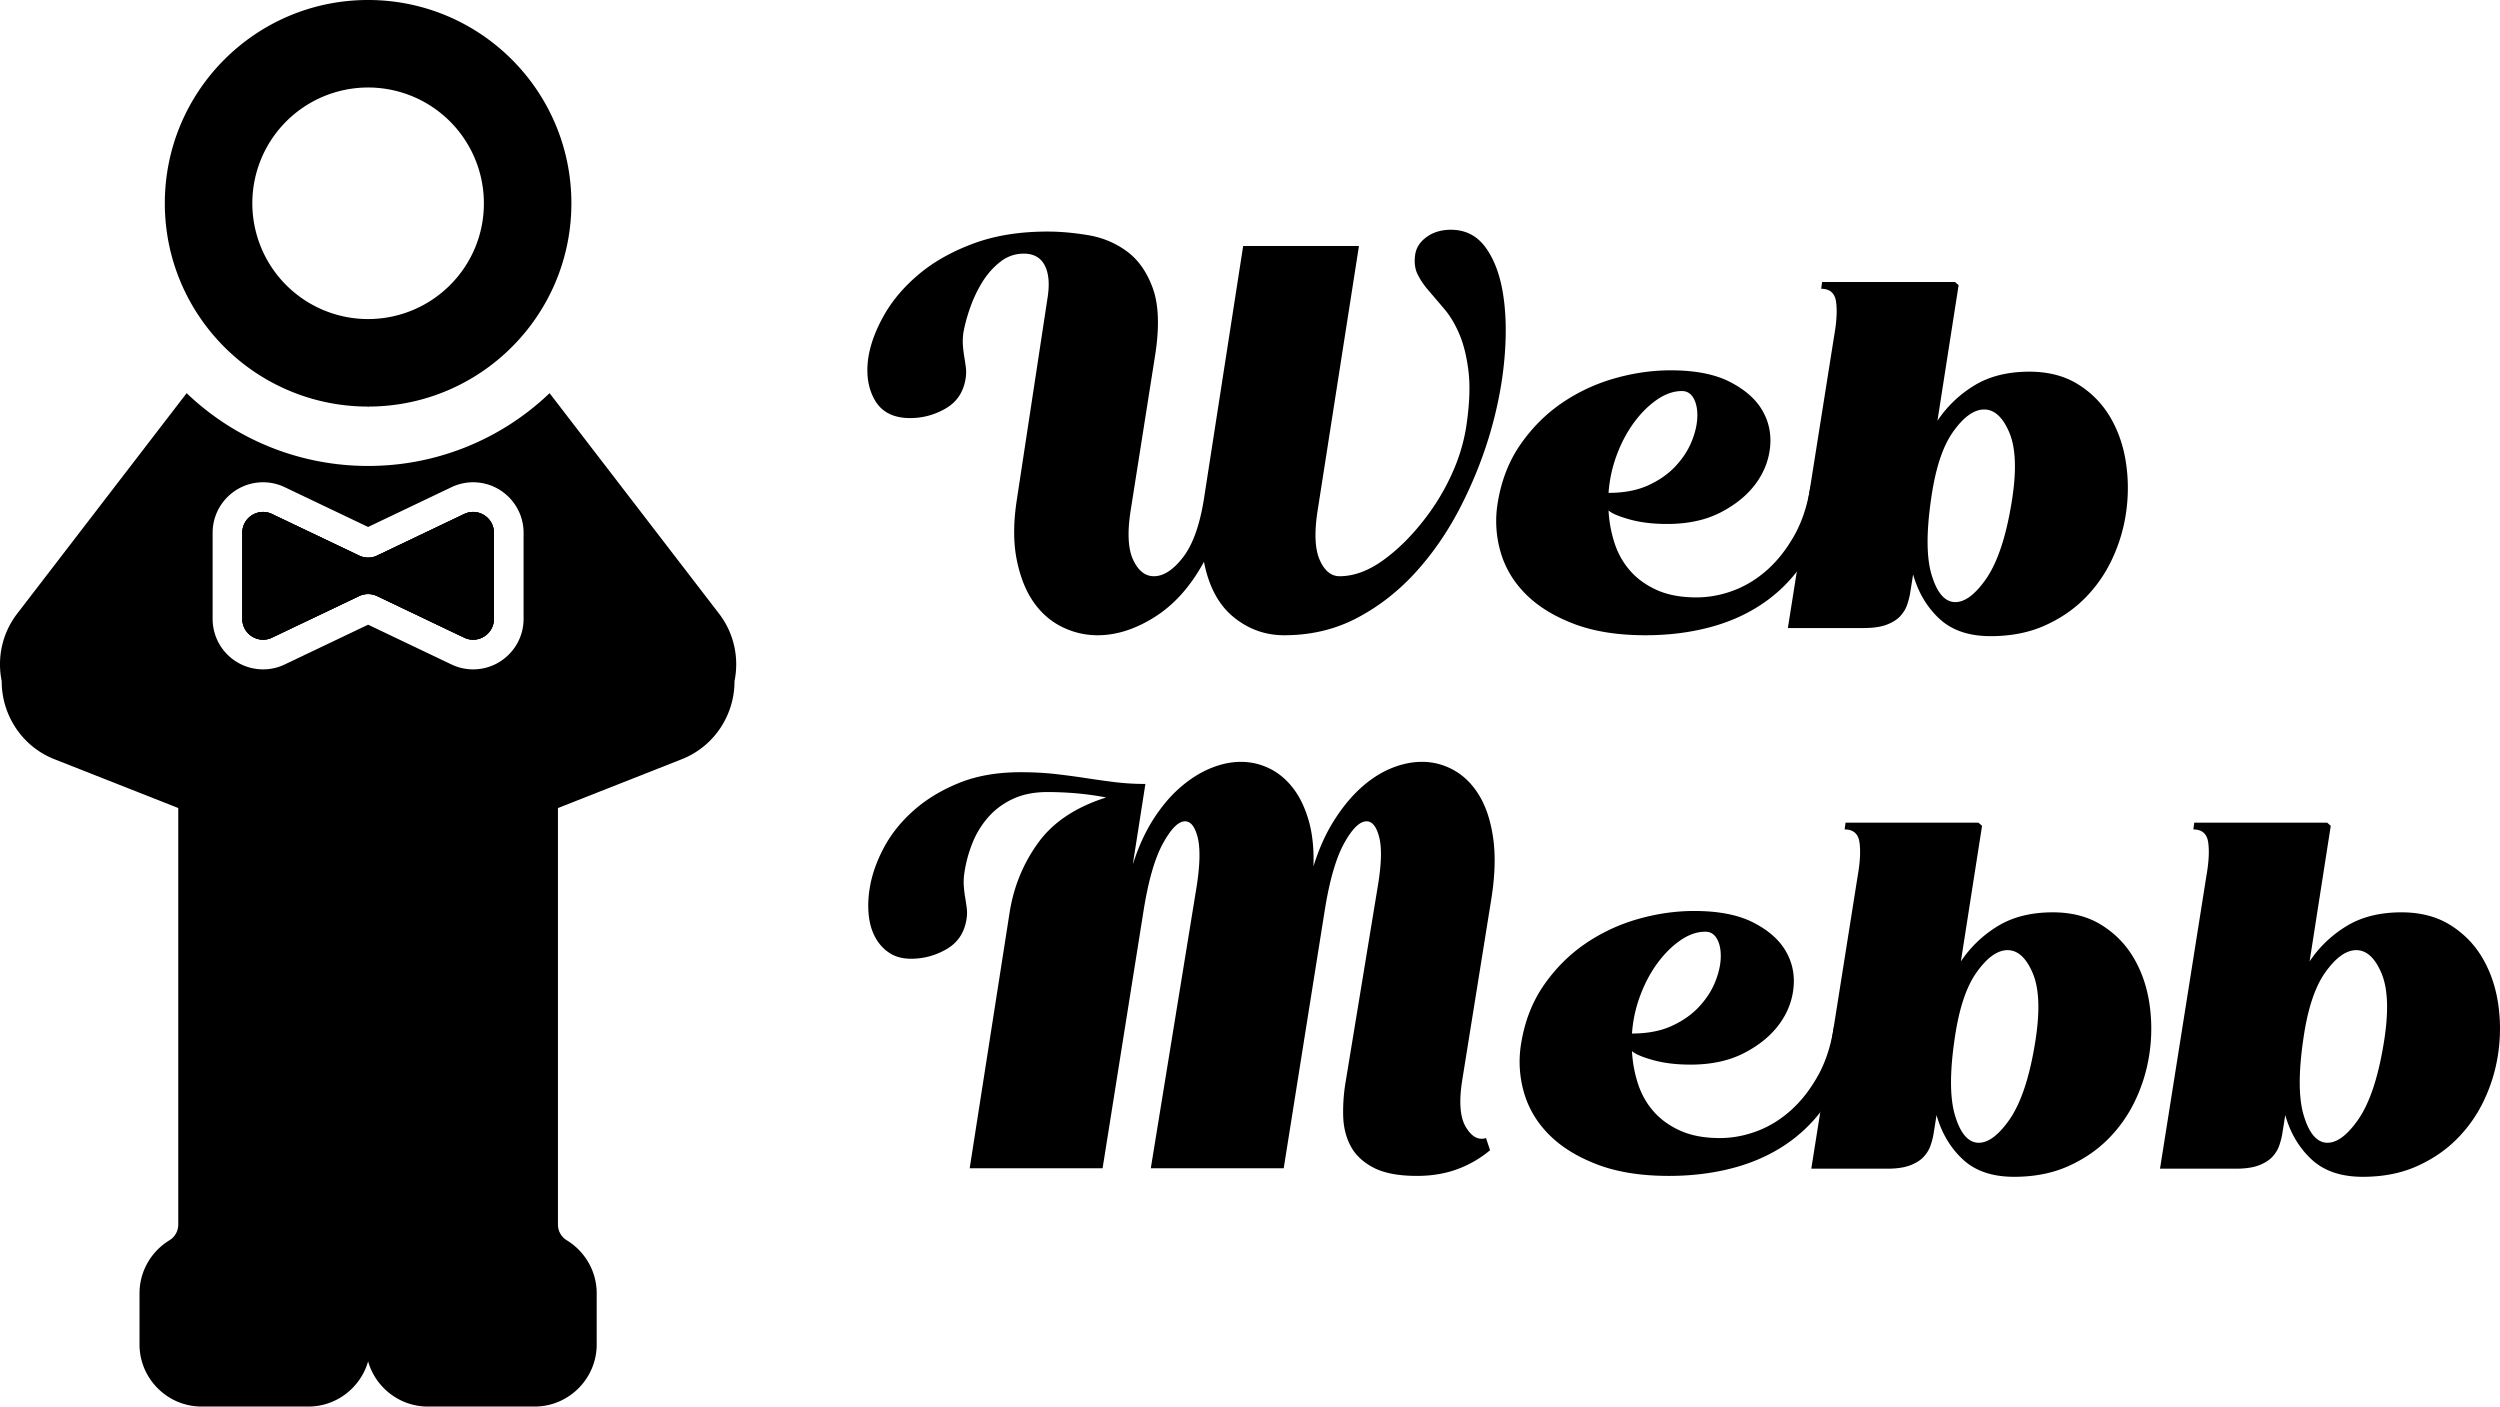
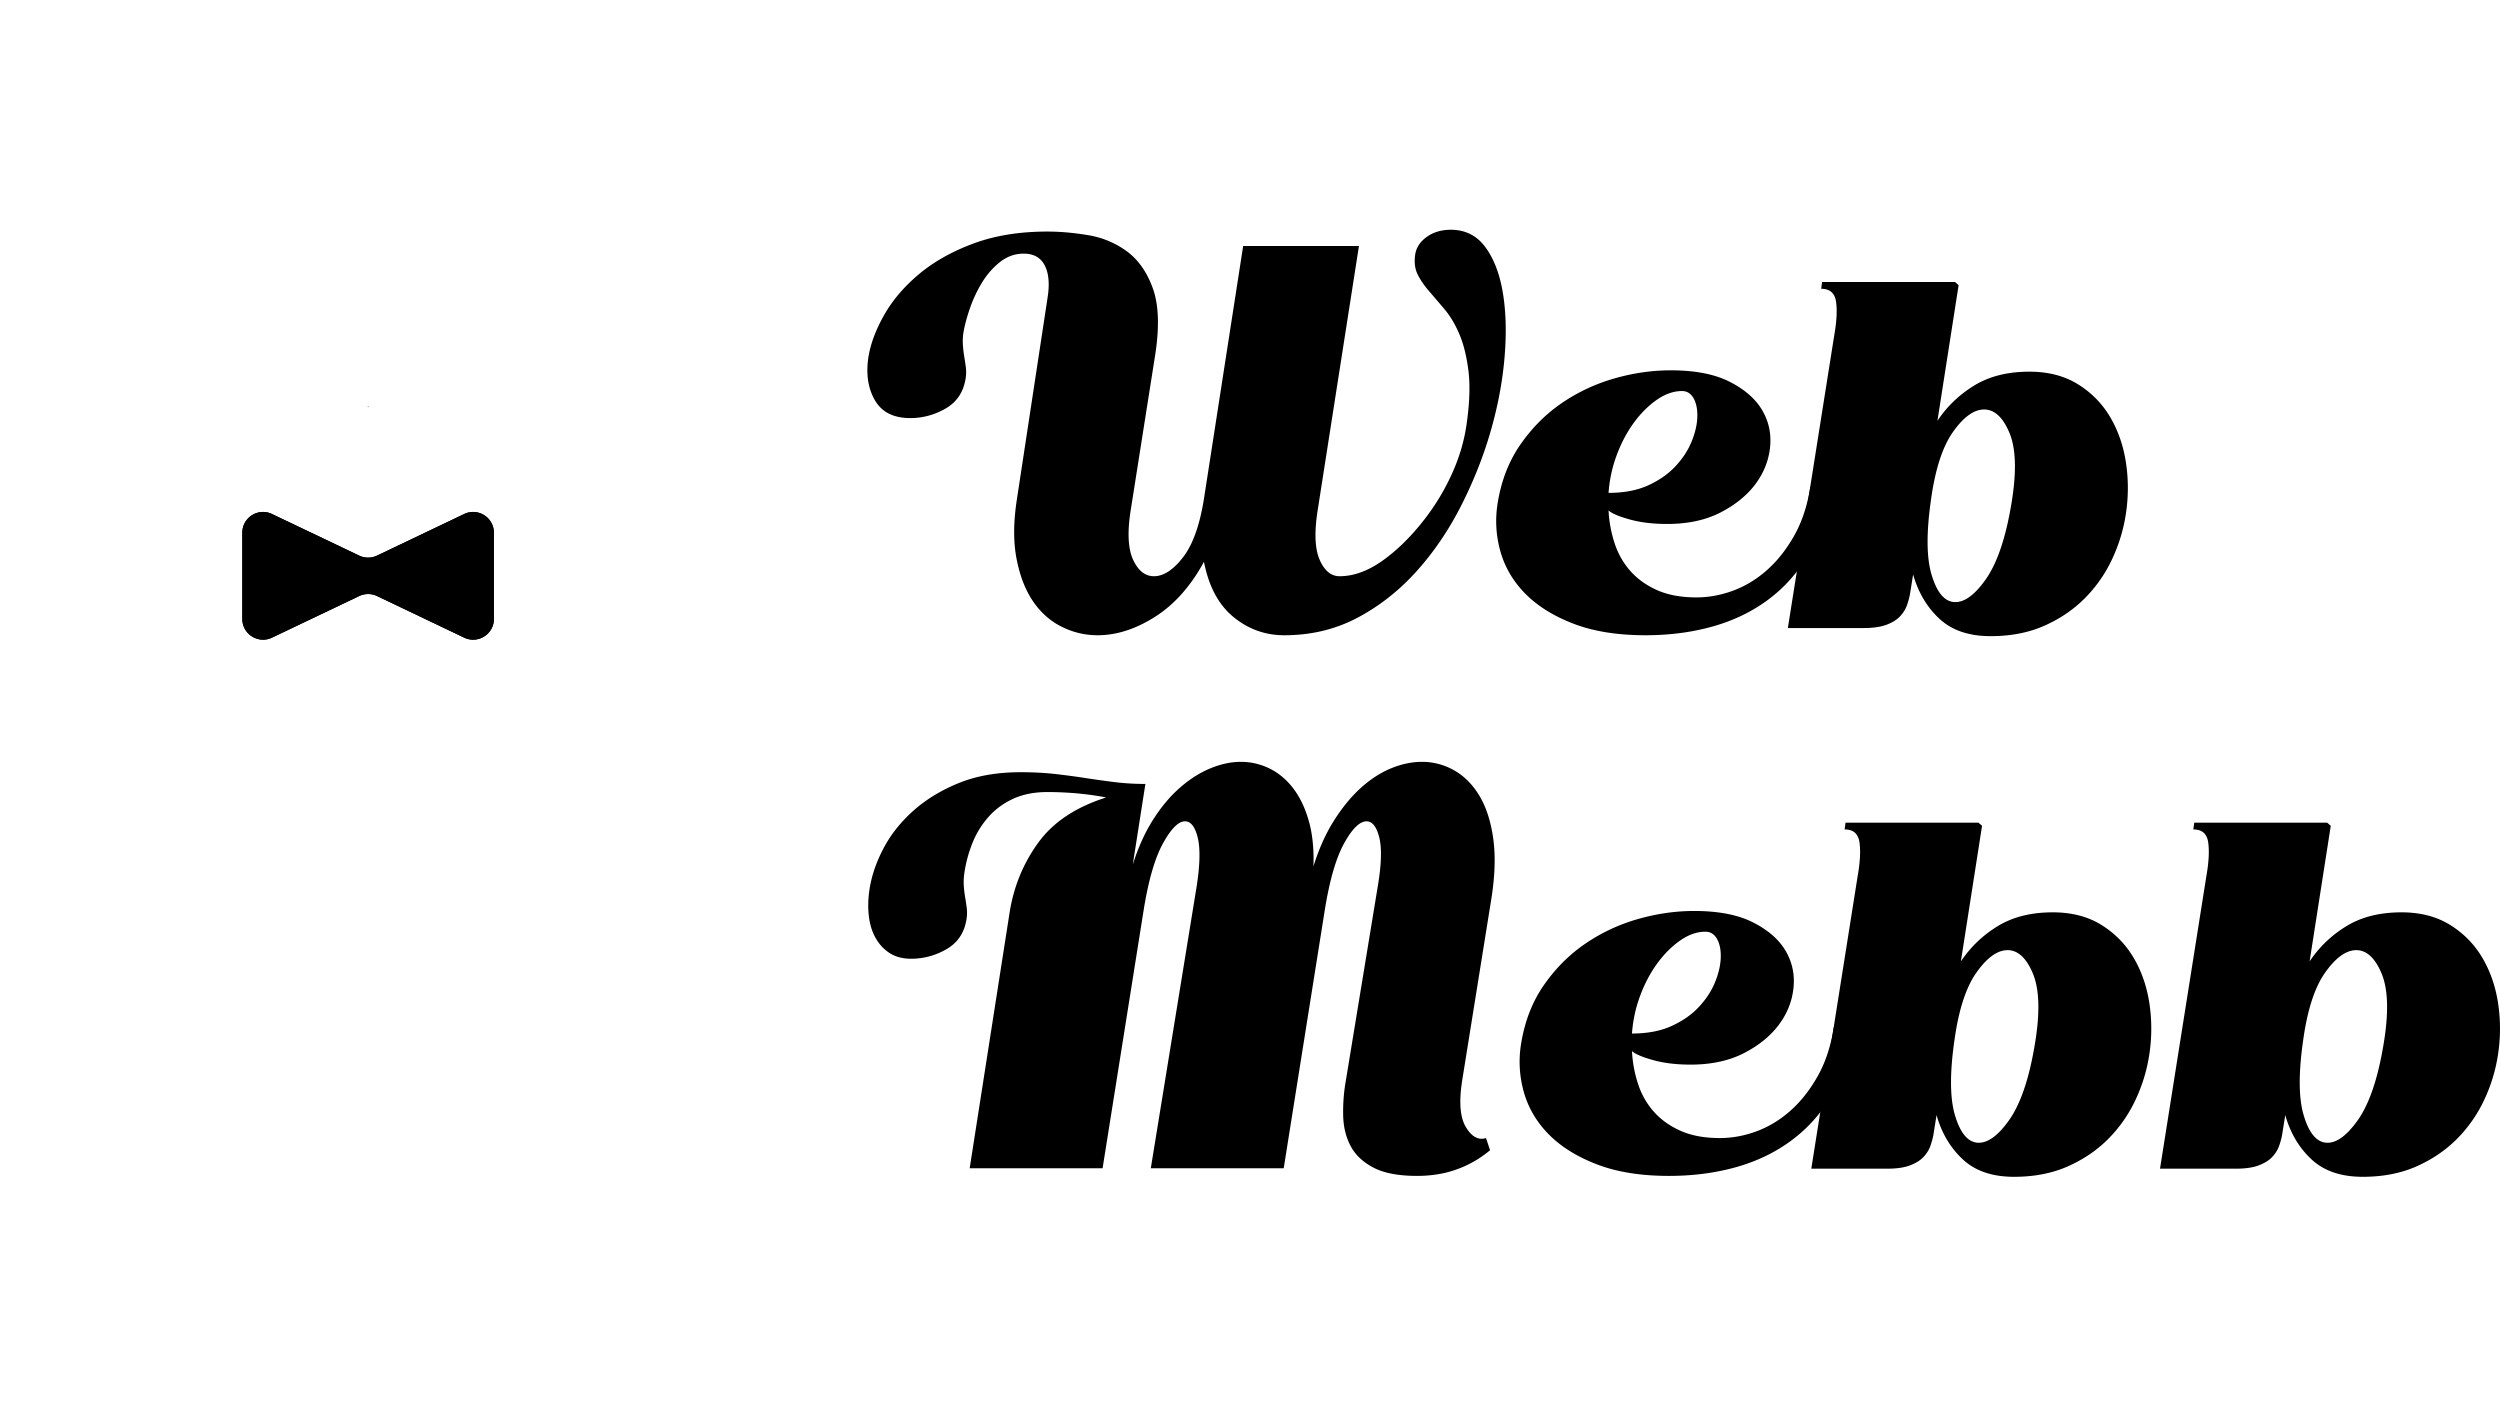
<svg xmlns="http://www.w3.org/2000/svg" width="8000" height="4501" viewBox="0 0 8000 4501">
  <g>
    <path d="M1176.23,1301q.87,1.245,1.71,2.49.84-1.245,1.71-2.49Z" />
    <g>
      <path d="M1580.48,1704.79v275.72c0,48.83-50.93,80.96-95.01,59.94l-278.93-133.07a66.4,66.4,0,0,0-57.19,0L870.42,2040.45c-44.08,21.02-95.01-11.11-95.01-59.94V1704.79c0-48.84,50.93-80.97,95.01-59.94l278.93,133.06a66.4,66.4,0,0,0,57.19,0l278.93-133.06C1529.55,1623.82,1580.48,1655.95,1580.48,1704.79Z" />
-       <path d="M2300.98,1963.78l-542.33-705.67q-4.635,4.455-9.34,8.81A837.937,837.937,0,0,1,1180.14,1491h-4.4a837.949,837.949,0,0,1-569.19-224.1q-4.695-4.35-9.32-8.78L54.9,1963.78c-48.88,63.6-64.42,142.76-49.42,216.05-.41,106.74,63.79,208.31,168.68,249.66l396.28,156.24V3918.82a58.657,58.657,0,0,1-28.22,50.07c-57.31,34.95-95.78,98.07-95.78,169.74v163.74c0,109.25,89.38,198.63,198.63,198.63H986.81c90.56,0,167.47-61.42,191.13-144.66,23.66,83.24,100.57,144.66,191.13,144.66h341.74c109.25,0,198.63-89.38,198.63-198.63V4138.63c0-71.67-38.47-134.79-95.78-169.74a58.657,58.657,0,0,1-28.22-50.07V2585.73l396.28-156.24c104.89-41.35,169.09-142.92,168.68-249.66C2365.4,2106.54,2349.86,2027.38,2300.98,1963.78Zm-625.5,16.73c0,89.04-72.41,161.49-161.42,161.49a160.207,160.207,0,0,1-69.49-15.81L1177.95,1999,911.32,2126.19A160.132,160.132,0,0,1,841.84,2142h-.02a161.494,161.494,0,0,1-161.41-161.49V1704.79c0-89.05,72.41-161.5,161.42-161.5a160.207,160.207,0,0,1,69.49,15.81l266.63,127.2,266.62-127.2a160.207,160.207,0,0,1,69.49-15.81c89.01,0,161.42,72.45,161.42,161.5Z" />
    </g>
  </g>
-   <path d="M1177.94,0c-359.26,0-650.5,291.24-650.5,650.5,0,188.51,80.18,358.29,208.31,477.09A648.158,648.158,0,0,0,1176.23,1301h3.42a648.158,648.158,0,0,0,440.48-173.41c128.14-118.8,208.31-288.58,208.31-477.09C1828.44,291.24,1537.2,0,1177.94,0Zm261.98,912.48A370.485,370.485,0,1,1,1548.44,650.5,368.073,368.073,0,0,1,1439.92,912.48Z" />
  <g>
-     <path d="M1580.48,1704.79v275.72c0,48.83-50.93,80.96-95.01,59.94l-278.93-133.07a66.4,66.4,0,0,0-57.19,0L870.42,2040.45c-44.08,21.02-95.01-11.11-95.01-59.94V1704.79c0-48.84,50.93-80.97,95.01-59.94l278.93,133.06a66.4,66.4,0,0,0,57.19,0l278.93-133.06C1529.55,1623.82,1580.48,1655.95,1580.48,1704.79Z" />
    <path d="M1580.48,1704.79v275.72c0,48.83-50.93,80.96-95.01,59.94l-278.93-133.07a66.4,66.4,0,0,0-57.19,0L870.42,2040.45c-44.08,21.02-95.01-11.11-95.01-59.94V1704.79c0-48.84,50.93-80.97,95.01-59.94l278.93,133.06a66.4,66.4,0,0,0,57.19,0l278.93-133.06C1529.55,1623.82,1580.48,1655.95,1580.48,1704.79Z" />
  </g>
  <g>
    <path d="M4809.28,937.79q-15.135-91.53-56.23-147.06-41.085-55.47-110.29-55.5-44.715,0-76.41,22.35-31.74,22.365-37.49,55.5-5.775,37.515,7.21,64.16,12.975,26.7,36.04,53.34,23.055,26.7,50.46,59.12,27.375,32.43,47.58,80.01,20.175,47.58,28.84,116.78,8.64,69.21-5.77,170.13-11.55,82.17-47.58,160.75a725.171,725.171,0,0,1-86.5,143.46q-63.465,82.17-134.08,132.64-70.665,50.475-138.41,50.46-40.38,0-63.44-51.9T4216,1636.32l132.64-849.19H3978.12l-125.44,808.82q-20.2,126.885-67.04,187.43-46.86,60.54-92.99,60.55-41.835,0-66.32-51.9-24.525-51.915-8.65-155.71l79.3-503.17q20.16-132.63-7.93-210.49-28.125-77.865-82.9-118.23-54.81-40.35-123.99-51.9-69.21-11.52-129.76-11.54-134.085,0-237.17,38.21t-174.45,98.04q-71.37,59.85-111.73,131.2-40.38,71.37-50.46,136.24-11.565,80.76,21.62,136.97,33.15,56.22,112.46,56.23,60.555,0,113.9-31,53.31-30.99,63.43-95.88a125.043,125.043,0,0,0,.72-35.32q-2.16-16.56-5.04-33.88-2.91-17.295-4.33-36.04a192.484,192.484,0,0,1,1.44-40.37q5.745-34.605,20.91-78.58a421.622,421.622,0,0,1,38.93-82.9q23.79-38.925,57.67-65.6,33.855-26.655,75.69-26.67,47.58,0,67.04,37.49t9.37,102.36l-98.04,644.46q-17.3,109.575-1.44,191.75,15.84,82.185,52.62,136.25t91.55,81.45a254.483,254.483,0,0,0,115.34,27.4q90.84,0,183.83-59.12,92.985-59.1,156.42-175.89,23.055,118.23,94.44,176.62,71.355,58.38,162.2,58.39,128.3,0,233.56-55.51,105.225-55.485,188.15-147.06,82.875-91.545,142.73-208.33,59.805-116.79,95.15-237.89,35.31-121.11,45.42-237.88Q4824.4,1029.34,4809.28,937.79Z" />
    <path d="M5793.27,1557.02q-1.665,10.455-3.63,20.59-15.12,77.88-48.28,136.56-37.5,66.33-87.22,110.29-49.74,43.995-108.13,65.6-58.4,21.63-117.51,21.63-73.515,0-125.43-23.07-51.9-23.04-85.78-61.27-33.885-38.19-50.46-88.67a402.611,402.611,0,0,1-19.46-105.25q15.84,14.43,67.76,28.84,51.9,14.43,119.66,14.42,99.48,0,170.85-36.77t111.73-90.83q40.35-54.06,46.86-118.22,6.5-64.14-25.23-118.22t-103.81-90.83q-72.1-36.765-188.86-36.77-89.415,0-180.22,25.95a577.224,577.224,0,0,0-167.96,78.58q-77.145,52.65-132.64,132.64-55.53,80.01-72.81,186.7a354.633,354.633,0,0,0,8.65,155.71q21.615,76.44,80.01,135.53,58.4,59.13,154.27,95.87,95.865,36.765,229.96,36.77,116.775,0,217.7-28.84,100.905-28.815,178.78-87.95a475.224,475.224,0,0,0,87.69-86.74,520.592,520.592,0,0,0,41.34-61.76q51.165-89.37,68.49-210.49Zm-619.95-100.2q21.615-58.395,54.78-103.81,33.15-45.4,73.53-73.52,40.35-28.125,80.74-28.12,24.495,0,37.48,23.79t11.54,60.55q-1.455,36.765-18.74,78.58-17.31,41.835-51.91,78.57-34.59,36.765-87.22,60.56-52.65,23.79-126.15,23.79A431.223,431.223,0,0,1,5173.32,1456.82Z" />
    <path d="M6803.19,1481.33q-12.27-81.435-50.46-146.34-38.22-64.875-103.09-105.24t-155.7-40.37q-103.815,0-175.9,43.97-72.1,44-118.22,113.18l67.76-433.97-11.53-10.09H5830.74l-2.89,21.63q41.805,0,47.58,41.81,5.745,41.835-5.77,106.69l-80.02,505.01-39.88,251.66-28.6,180.46h242.22q46.11,0,74.25-10.82,28.11-10.8,43.25-27.39,15.135-16.56,21.62-35.32a236.107,236.107,0,0,0,9.38-34.6l10.09-63.44q24.495,86.5,84.34,142.01,59.8,55.53,163.64,55.51,96.57,0,171.56-33.16,74.955-33.15,129.04-87.23a441.5,441.5,0,0,0,87.22-123.98,522.166,522.166,0,0,0,44.7-144.9A543.722,543.722,0,0,0,6803.19,1481.33Zm-366.92,131.92q-27.405,164.355-82.9,242.21-55.53,77.85-104.53,70.65-44.7-7.2-68.48-89.39t-.72-240.77q20.175-142.74,69.2-212.66,49.005-69.915,96.6-72.81,51.9-2.865,84.34,73.53Q6462.21,1460.45,6436.27,1613.25Z" />
    <path d="M4772.52,2874.77q17.3-109.545,5.76-191.75-11.55-82.17-43.97-136.24-32.445-54.075-80.74-81.46a205.813,205.813,0,0,0-103.08-27.4q-49.035,0-99.48,20.91-50.49,20.925-96.6,62.72-46.155,41.82-85.78,104.52-39.675,62.73-65.6,146.34,2.865-83.6-15.14-146.34-18.045-62.715-50.46-104.52-32.445-41.805-75.69-62.72a206.461,206.461,0,0,0-90.83-20.91q-47.58,0-98.04,20.91-50.49,20.925-97.32,61.99-46.86,41.1-85.78,102.37-38.925,61.3-64.88,143.45l40.37-258.07a788.257,788.257,0,0,1-98.04-5.77q-46.155-5.745-92.99-12.97-46.875-7.2-97.32-12.98-50.49-5.745-111.01-5.76-112.455,0-197.52,34.6-85.1,34.605-145.62,88.67-60.555,54.06-95.15,119.66-34.605,65.625-44.7,129.04-7.23,44.7-2.88,85.78,4.32,41.085,21.62,72.09,17.31,31.02,45.42,49.02,28.11,18.03,68.48,18.02,60.555,0,113.9-31,53.325-30.99,63.44-95.88a125.788,125.788,0,0,0,.72-35.32q-2.16-16.56-5.05-33.88-2.91-17.295-4.32-36.04a191.832,191.832,0,0,1,1.44-40.37,421.4,421.4,0,0,1,25.95-97.32,285.458,285.458,0,0,1,51.18-83.62q32.445-36.765,79.3-58.39,46.83-21.63,110.29-21.63,40.35,0,86.5,3.61a991.426,991.426,0,0,1,100.93,13.69q-145.65,46.17-216.99,144.18-71.355,98.055-91.55,220.59l-128.31,821.79h425.31l131.2-824.68q23.04-144.15,62-214.82,38.925-70.62,70.64-70.64,27.375,0,40.37,51.18,12.975,51.2-2.88,154.98l-147.06,903.98h425.31l131.2-824.68q23.04-144.15,61.99-214.82,38.94-70.62,72.09-70.64,27.375,0,40.37,51.18,12.975,51.2-4.32,154.98l-102.37,622.84a568.841,568.841,0,0,0-8.65,113.17q1.425,55.53,24.51,98.04,23.055,42.555,73.53,68.49,50.445,25.95,138.41,25.95,70.62,0,129.04-21.63a348.478,348.478,0,0,0,104.52-60.55l-12.98-38.93q-36.045,11.55-64.15-34.6-28.125-46.125-12.26-148.5Z" />
    <path d="M5868.24,3287.11q-1.635,10.3-3.58,20.29-15.09,78.075-48.32,136.86-37.515,66.33-87.23,110.3-49.74,43.98-108.13,65.59-58.395,21.63-117.5,21.63-73.53,0-125.43-23.07-51.9-23.04-85.79-61.27-33.885-38.19-50.46-88.67a402.613,402.613,0,0,1-19.46-105.24q15.84,14.415,67.76,28.83,51.9,14.43,119.67,14.42,99.465,0,170.84-36.77t111.74-90.83q40.35-54.06,46.85-118.22,6.495-64.14-25.23-118.22t-103.8-90.83q-72.12-36.765-188.87-36.77-89.415,0-180.22,25.95a577.724,577.724,0,0,0-167.96,78.58q-77.145,52.65-132.64,132.64-55.515,80.01-72.81,186.7a354.633,354.633,0,0,0,8.65,155.71q21.63,76.44,80.02,135.53,58.38,59.13,154.26,95.87,95.865,36.765,229.96,36.77,116.79,0,217.71-28.84,100.89-28.815,178.77-87.94a474.912,474.912,0,0,0,87.69-86.74,520.253,520.253,0,0,0,41.35-61.76q51.15-89.385,68.48-210.5Zm-619.95-100.2q21.63-58.395,54.79-103.81t73.53-73.52q40.335-28.125,80.73-28.12,24.51,0,37.49,23.79t11.53,60.55q-1.455,36.765-18.74,78.58-17.31,41.835-51.9,78.58-34.605,36.765-87.23,60.55-52.65,23.79-126.15,23.79A431.223,431.223,0,0,1,5248.29,3186.91Z" />
    <path d="M6878.16,3211.42q-12.255-81.435-50.46-146.34-38.22-64.875-103.08-105.24t-155.71-40.37q-103.8,0-175.89,43.97-72.12,43.995-118.23,113.18l67.77-433.97-11.54-10.09H5905.71l-2.89,21.63q41.805,0,47.58,41.81,5.745,41.835-5.76,106.69l-79.98,504.71-39.93,251.97-28.59,180.45h242.21q46.125,0,74.25-10.81,28.11-10.815,43.25-27.4,15.135-16.545,21.63-35.32a237.248,237.248,0,0,0,9.37-34.6l10.09-63.44q24.5,86.505,84.34,142.01,59.8,55.53,163.64,55.51,96.57,0,171.57-33.16,74.94-33.15,129.03-87.23a441.33,441.33,0,0,0,87.23-123.98,522.143,522.143,0,0,0,44.69-144.9A543.722,543.722,0,0,0,6878.16,3211.42Zm-366.92,131.92q-27.4,164.355-82.9,242.21-55.515,77.865-104.53,70.65-44.7-7.2-68.48-89.39t-.72-240.77q20.175-142.74,69.2-212.66,49-69.915,96.6-72.81,51.9-2.865,84.34,73.53Q6537.2,3190.54,6511.24,3343.34Z" />
    <path d="M7994.05,3211.42q-12.255-81.435-50.46-146.34-38.22-64.875-103.08-105.24-64.89-40.35-155.71-40.37-103.8,0-175.89,43.97-72.12,43.995-118.23,113.18l67.77-433.97-11.54-10.09H7021.6l-2.89,21.63q41.8,0,47.58,41.81,5.745,41.835-5.77,106.69l-148.49,937.13h242.21q46.125,0,74.25-10.81,28.11-10.815,43.25-27.4,15.135-16.545,21.63-35.32a237.248,237.248,0,0,0,9.37-34.6l10.09-63.44q24.495,86.505,84.34,142.01,59.805,55.53,163.64,55.51,96.57,0,171.57-33.16,74.94-33.15,129.03-87.23a441.33,441.33,0,0,0,87.23-123.98,522.143,522.143,0,0,0,44.69-144.9A543.722,543.722,0,0,0,7994.05,3211.42Zm-366.92,131.92q-27.405,164.355-82.9,242.21-55.515,77.865-104.53,70.65-44.7-7.2-68.48-89.39t-.72-240.77q20.175-142.74,69.2-212.66,49.005-69.915,96.6-72.81,51.9-2.865,84.34,73.53Q7653.085,3190.54,7627.13,3343.34Z" />
  </g>
</svg>